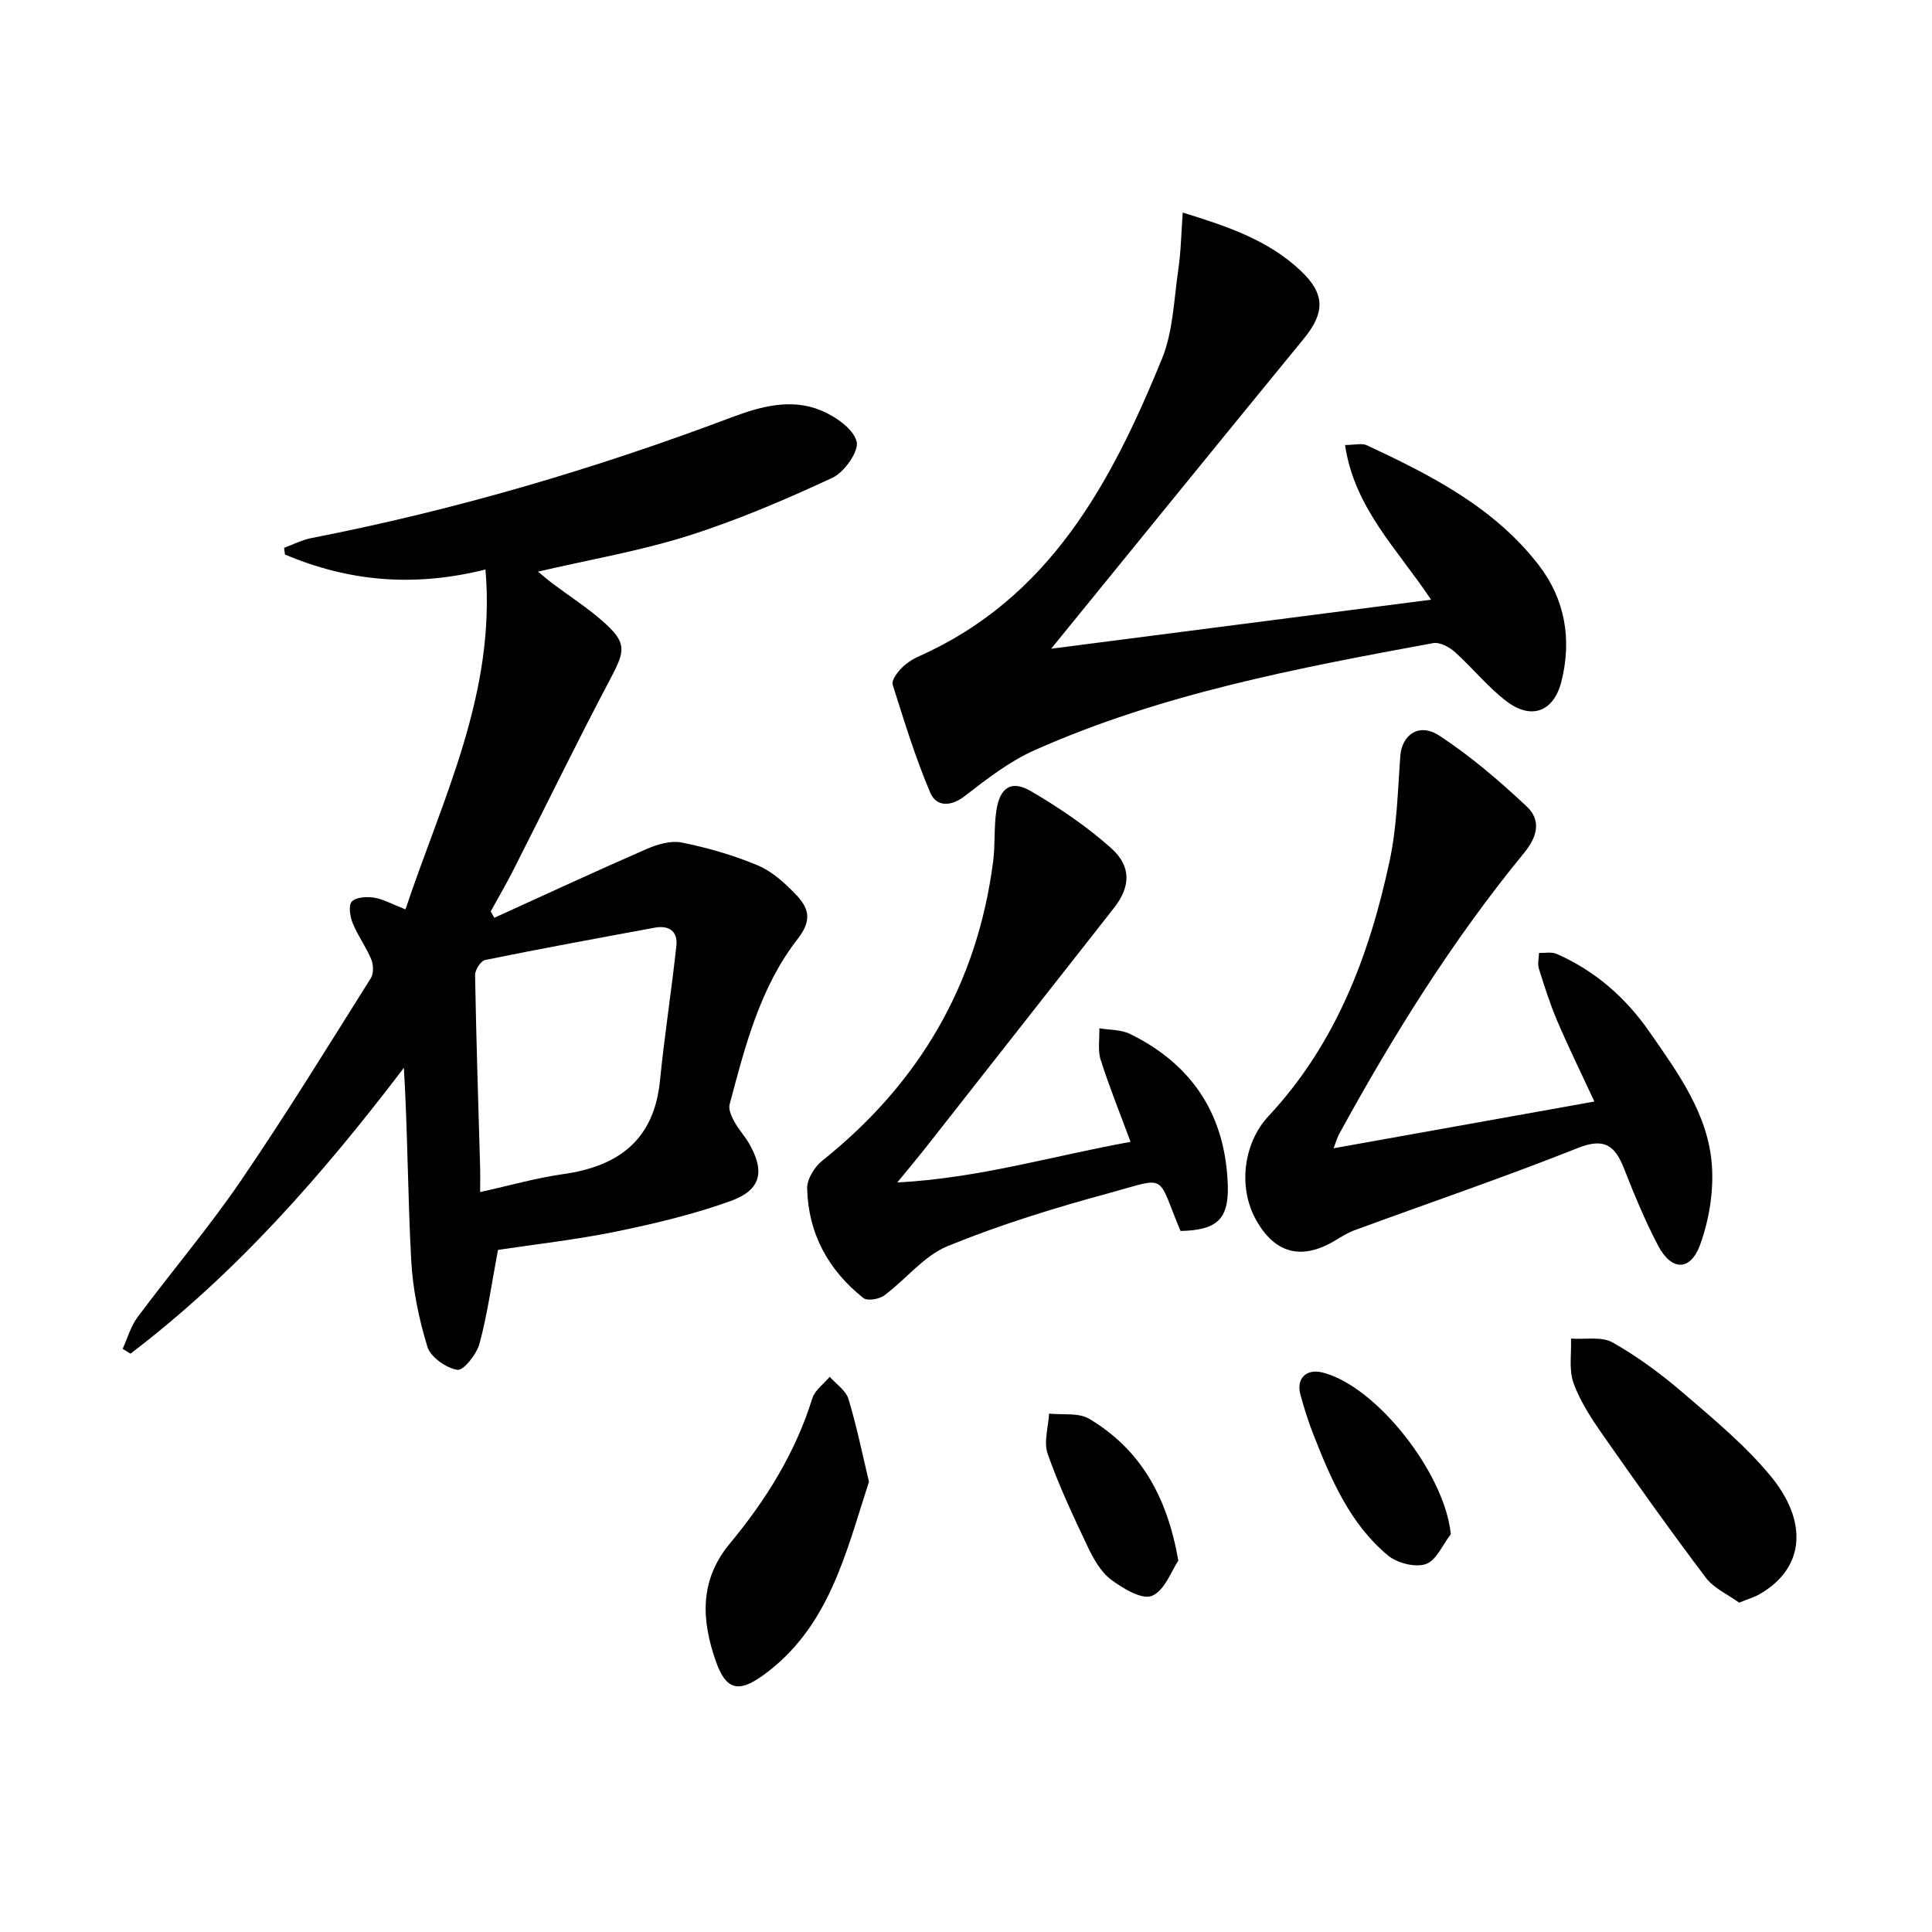
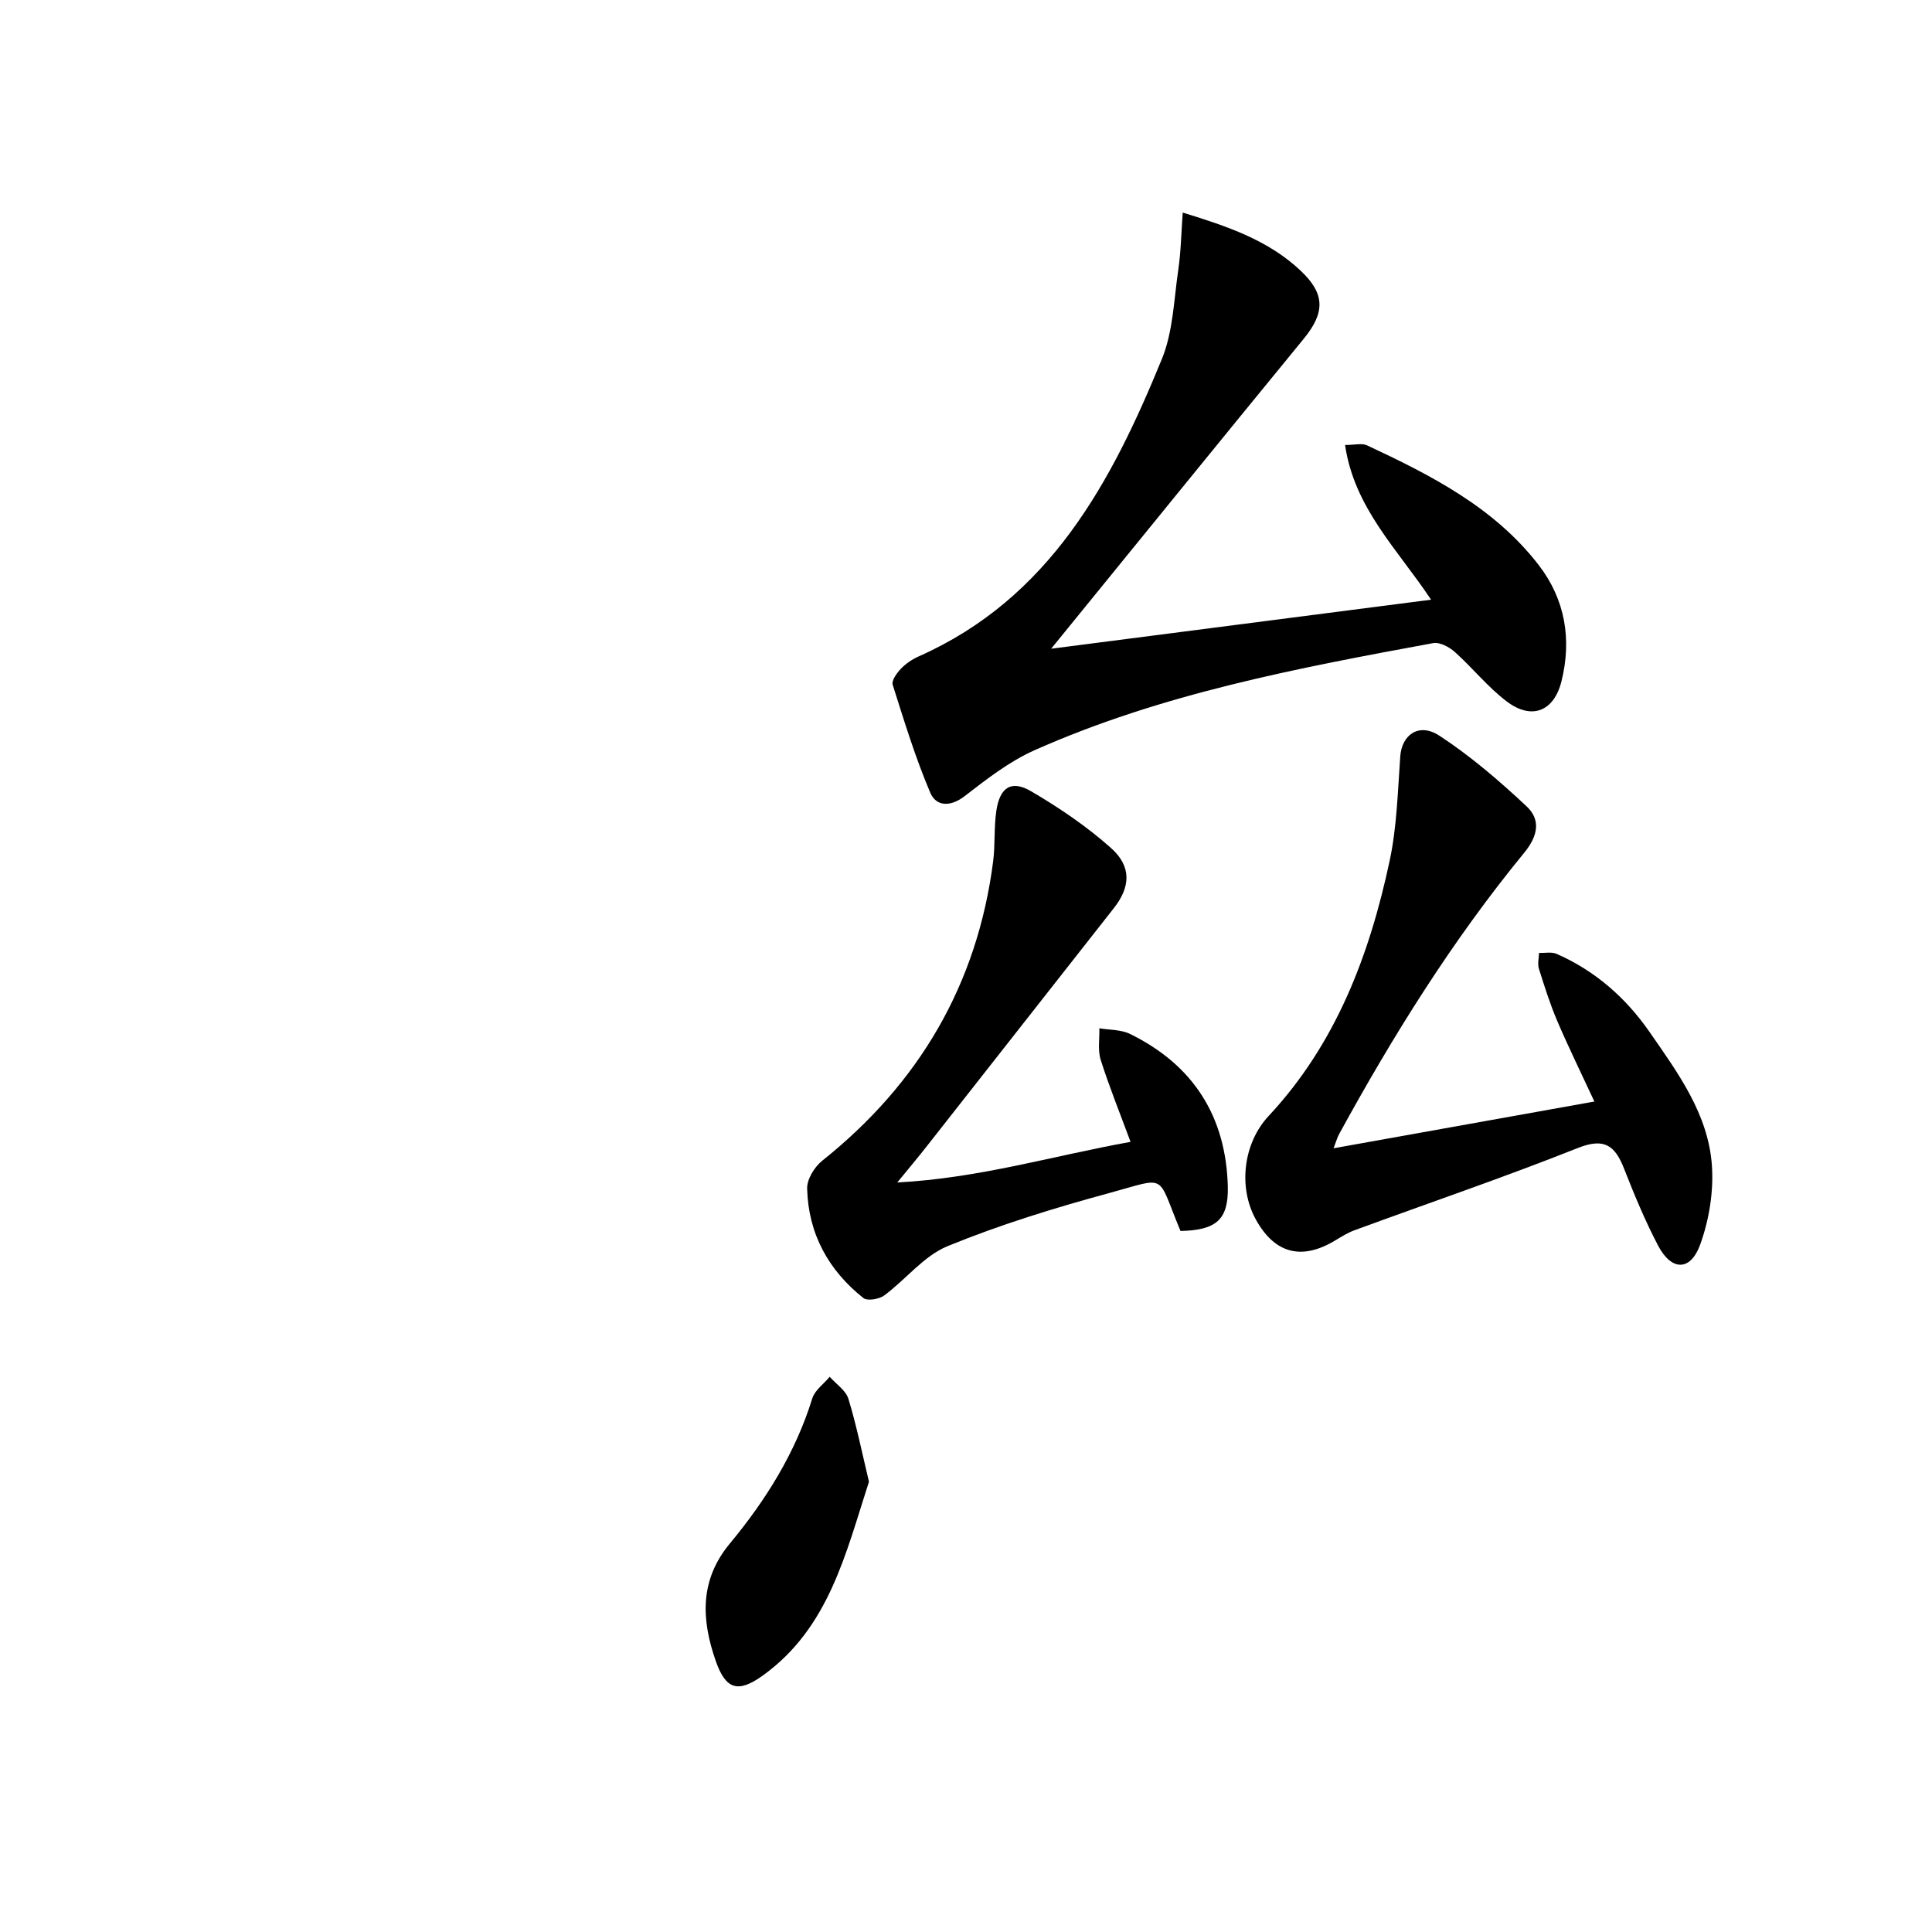
<svg xmlns="http://www.w3.org/2000/svg" enable-background="new 0 0 400 400" viewBox="0 0 400 400">
-   <path d="m103.1 258.78c-1.34 7.11-2.19 13.36-3.82 19.4-.59 2.19-3.31 5.63-4.58 5.43-2.34-.37-5.55-2.63-6.21-4.77-1.78-5.81-3.04-11.93-3.36-18-.71-13.19-.72-26.43-1.51-39.76-16.76 22.03-34.7 42.53-56.6 59.18-.54-.33-1.08-.66-1.63-.99 1.01-2.2 1.66-4.65 3.08-6.55 7.05-9.47 14.73-18.5 21.38-28.24 9.38-13.72 18.08-27.91 26.94-41.98.6-.96.53-2.77.07-3.89-1.08-2.59-2.8-4.91-3.85-7.51-.55-1.36-.9-3.69-.16-4.45.9-.92 3.09-1.04 4.6-.8 1.9.3 3.68 1.33 6.5 2.43 7.62-22.85 18.77-44.68 16.56-70.37-15.04 3.76-28.49 2.4-41.51-3.1-.06-.46-.12-.93-.18-1.39 1.89-.69 3.74-1.65 5.69-2.03 29.74-5.79 58.68-14.32 87.01-25 5.95-2.24 12.29-3.98 18.47-1.41 2.96 1.23 6.63 3.75 7.36 6.41.55 1.98-2.52 6.37-4.99 7.52-9.74 4.53-19.69 8.79-29.92 12.03-9.92 3.14-20.27 4.9-31.06 7.41 1.22 1 2.12 1.78 3.08 2.5 3.46 2.6 7.13 4.95 10.36 7.8 4.99 4.42 4.67 6 1.58 11.84-6.91 13.06-13.37 26.36-20.06 39.53-1.49 2.94-3.15 5.78-4.74 8.67.25.44.5.88.74 1.33 10.48-4.76 20.91-9.61 31.46-14.21 2.26-.99 5.09-1.83 7.37-1.37 5.33 1.08 10.65 2.61 15.66 4.7 2.95 1.23 5.58 3.61 7.85 5.96 2.6 2.69 3.67 5.18.51 9.24-7.8 9.99-10.93 22.25-14.13 34.31-.28 1.04.39 2.49.97 3.56.86 1.6 2.15 2.96 3.06 4.54 3.29 5.73 2.53 9.6-3.73 11.87-7.73 2.81-15.83 4.72-23.9 6.38-8.24 1.68-16.63 2.61-24.36 3.78zm-3.69-11.98c6.22-1.37 11.62-2.92 17.12-3.7 11.52-1.61 18.88-7.06 20.11-19.35.93-9.35 2.39-18.64 3.4-27.99.32-2.96-1.59-4.23-4.45-3.7-11.73 2.16-23.45 4.32-35.14 6.69-.9.18-2.1 2.05-2.09 3.12.23 13.13.66 26.26 1.03 39.38.06 1.61.02 3.22.02 5.55z" />
  <path d="m244.87 44.01c9.25 2.84 17.7 5.7 24.41 12.03 5.14 4.84 5.05 8.72.62 14.13-17.18 20.96-34.26 42.02-52.27 64.14 26.73-3.45 52.39-6.76 78.66-10.15-6.91-10.4-15.91-18.98-17.81-32.03 2.02 0 3.49-.42 4.52.06 13.29 6.21 26.38 12.87 35.58 24.81 5.47 7.09 6.88 15.41 4.69 24.11-1.56 6.18-6.15 8-11.27 4.15-3.95-2.97-7.1-6.97-10.81-10.29-1.16-1.03-3.12-2.07-4.48-1.82-28.09 5.18-56.2 10.47-82.51 22.17-5.22 2.32-9.92 5.99-14.49 9.52-2.99 2.3-5.91 2.11-7.11-.72-3.08-7.25-5.4-14.83-7.78-22.36-.27-.86.86-2.42 1.7-3.3 1.01-1.06 2.32-1.95 3.67-2.55 27.17-12.06 39.92-36.03 50.38-61.62 2.31-5.66 2.47-12.24 3.38-18.43.55-3.75.61-7.55.92-11.85z" />
  <path d="m276.1 237.74c18.19-3.26 35.79-6.42 54-9.68-2.8-6.03-5.4-11.32-7.71-16.73-1.49-3.5-2.64-7.15-3.78-10.78-.31-.99 0-2.17.03-3.26 1.23.05 2.62-.26 3.67.21 7.96 3.51 14.27 9.04 19.22 16.17 5.88 8.48 12.15 16.99 12.9 27.62.38 5.4-.57 11.26-2.42 16.37-2.02 5.58-5.94 5.51-8.72.23-2.69-5.13-4.92-10.52-7.04-15.92-1.87-4.77-4.04-6.49-9.57-4.29-15.25 6.06-30.8 11.36-46.22 17.02-1.39.51-2.69 1.32-3.97 2.09-6.97 4.23-12.58 2.78-16.49-4.32-3.7-6.7-2.57-15.82 2.65-21.41 13.98-14.98 20.91-33.37 25.08-52.93 1.49-7.02 1.66-14.34 2.18-21.54.32-4.47 3.87-7.04 8.09-4.28 6.46 4.22 12.41 9.34 18.06 14.63 2.97 2.78 2.39 6.11-.51 9.64-14.81 18.05-27.12 37.79-38.31 58.24-.37.67-.57 1.44-1.14 2.92z" />
  <path d="m244.41 254.86c-5.03-12.02-2.48-11.19-14.73-7.86-11.33 3.08-22.62 6.55-33.47 10.99-4.94 2.02-8.66 6.9-13.14 10.22-1.05.78-3.5 1.19-4.32.53-7.25-5.75-11.41-13.36-11.64-22.67-.05-1.92 1.52-4.48 3.13-5.76 20.04-15.99 32.1-36.48 35.38-61.98.44-3.45.15-7.01.66-10.45.72-4.88 3.1-6.46 7.21-4.05 5.82 3.41 11.52 7.27 16.54 11.75 4.33 3.86 3.99 8.11.58 12.44-12.95 16.47-25.89 32.97-38.84 49.44-1.63 2.08-3.34 4.1-6 7.36 17.07-.91 32.18-5.51 48.3-8.41-2.19-5.91-4.4-11.37-6.18-16.97-.64-2.01-.22-4.35-.28-6.54 2.13.36 4.49.25 6.36 1.17 13.1 6.43 19.88 17.08 20.24 31.67.13 6.74-2.36 8.97-9.8 9.12z" />
-   <path d="m360.07 331.81c-2.28-1.66-5.21-2.94-6.9-5.17-7.3-9.66-14.31-19.53-21.25-29.45-2.37-3.39-4.73-6.97-6.13-10.81-1.01-2.78-.41-6.14-.53-9.24 2.9.21 6.32-.49 8.61.8 5.17 2.92 10.04 6.53 14.56 10.41 6.3 5.41 12.81 10.8 18.08 17.15 7.78 9.36 7.33 19.08-2.23 24.57-1.11.64-2.39 1-4.21 1.74z" />
-   <path d="m179.91 306.77c-4.81 14.83-8.27 30.26-21.98 40.13-5.11 3.68-7.67 2.91-9.73-2.98-2.96-8.46-3.45-16.69 2.9-24.34 7.44-8.97 13.58-18.77 17.08-30.07.53-1.69 2.37-2.98 3.6-4.46 1.34 1.51 3.34 2.82 3.88 4.58 1.69 5.54 2.83 11.23 4.25 17.14z" />
-   <path d="m300.37 317.65c-1.69 2.16-3.01 5.45-5.18 6.18-2.22.75-5.95-.22-7.87-1.82-7.89-6.59-11.8-15.86-15.46-25.17-1.03-2.61-1.85-5.31-2.6-8.01-.97-3.45 1.2-5.56 4.68-4.64 11.2 2.95 25.25 20.99 26.43 33.46z" />
-   <path d="m243.96 323.11c-1.4 2.04-2.79 6.17-5.45 7.29-2.05.87-6.07-1.54-8.53-3.4-2.13-1.61-3.62-4.34-4.82-6.85-2.98-6.28-5.95-12.6-8.25-19.14-.86-2.44.14-5.54.29-8.34 2.8.31 6.12-.23 8.32 1.08 10.45 6.25 16.09 15.86 18.44 29.36z" />
+   <path d="m179.91 306.77c-4.81 14.83-8.27 30.26-21.98 40.13-5.11 3.68-7.67 2.91-9.73-2.98-2.96-8.46-3.45-16.69 2.9-24.34 7.44-8.97 13.58-18.77 17.08-30.07.53-1.69 2.37-2.98 3.6-4.46 1.34 1.51 3.34 2.82 3.88 4.58 1.69 5.54 2.83 11.23 4.25 17.14" />
</svg>